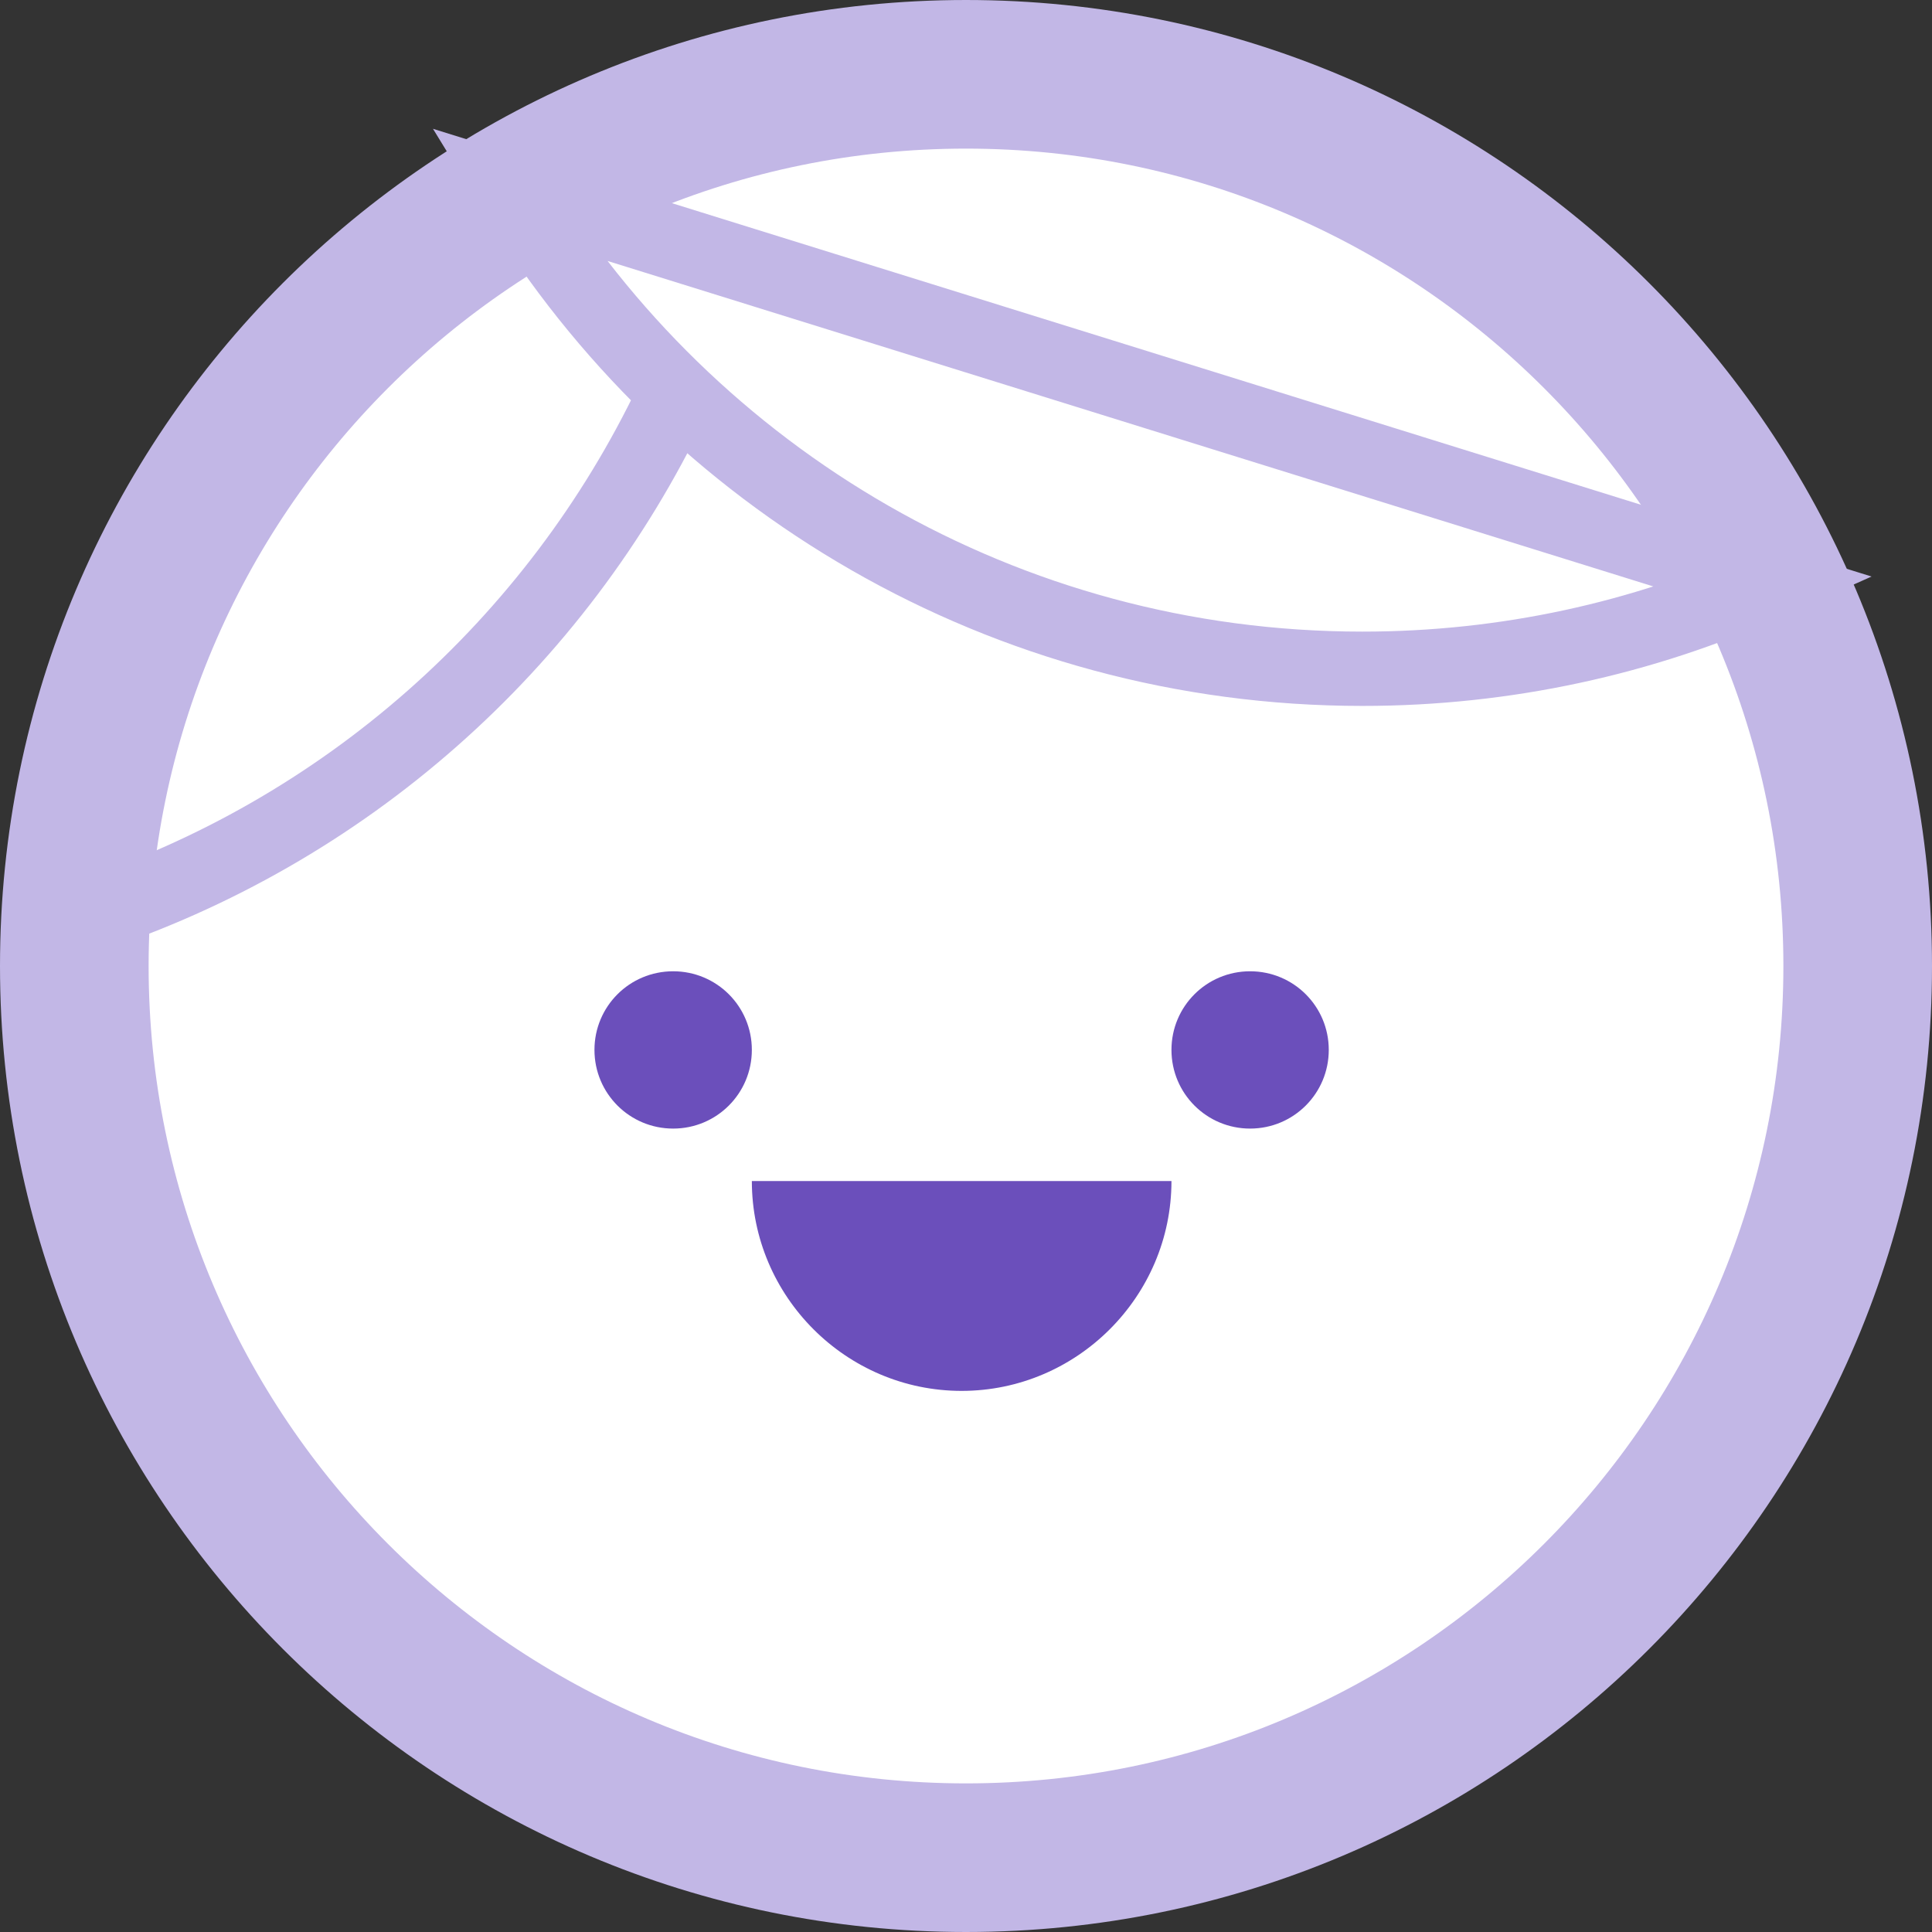
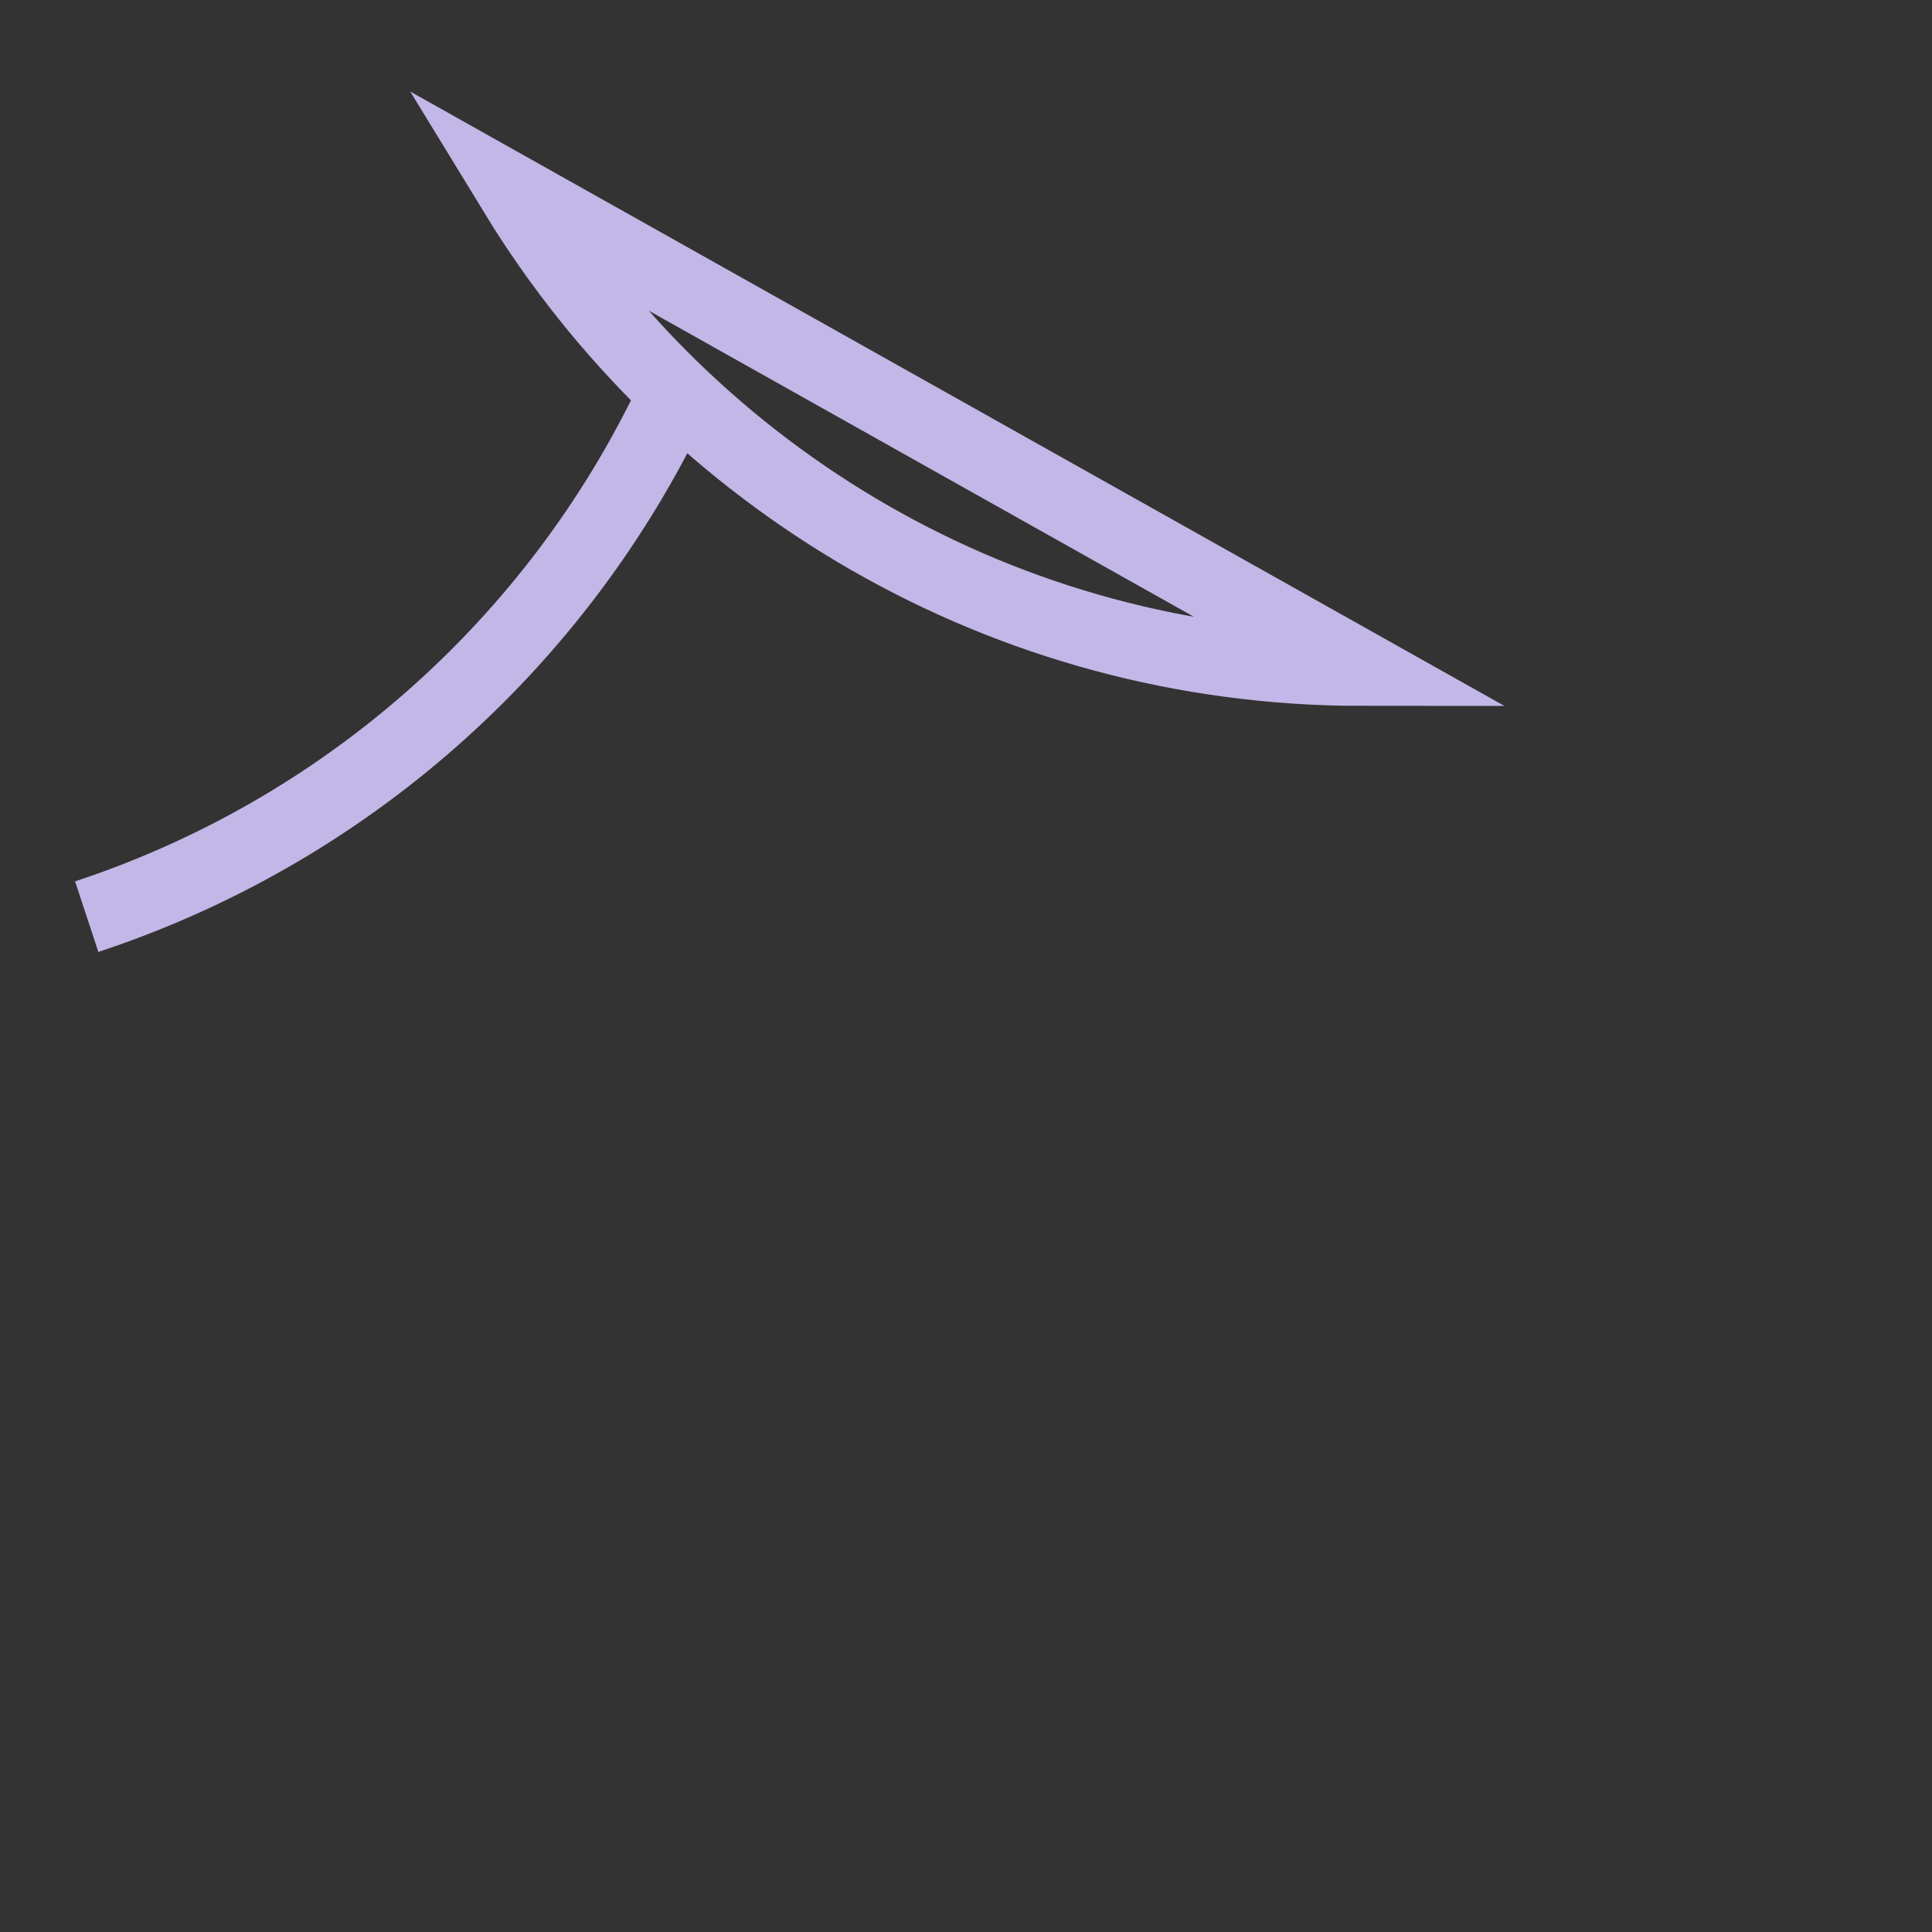
<svg xmlns="http://www.w3.org/2000/svg" width="26" height="26" viewBox="0 0 26 26" fill="none">
  <rect x="0" y="0" width="26" height="26" fill="#333333" stroke="none" />
-   <path d="M13 25C19.627 25 25 19.627 25 13C25 6.373 19.627 1 13 1C6.373 1 1 6.373 1 13C1 19.627 6.373 25 13 25Z" fill="white" stroke="#C2B7E6" stroke-width="2" />
-   <path d="M1.167 12.336C2.881 11.77 4.462 10.864 5.815 9.671C7.169 8.478 8.267 7.023 9.044 5.395M6.945 2.605C9.287 6.44 13.511 9 18.334 9C20.271 9 22.113 8.587 23.775 7.843L6.945 2.605Z" stroke="#C2B7E6" />
-   <path fill-rule="evenodd" clip-rule="evenodd" d="M10.118 15.894H15.765C15.765 17.447 14.494 18.718 12.941 18.718C11.388 18.718 10.118 17.447 10.118 15.894ZM9.059 15.188C8.473 15.188 8 14.715 8 14.129C8 13.543 8.473 13.071 9.059 13.071C9.645 13.071 10.118 13.543 10.118 14.129C10.118 14.715 9.645 15.188 9.059 15.188ZM16.823 15.188C16.238 15.188 15.765 14.715 15.765 14.129C15.765 13.543 16.238 13.071 16.823 13.071C17.409 13.071 17.882 13.543 17.882 14.129C17.882 14.715 17.409 15.188 16.823 15.188Z" fill="#6B4FBB" />
+   <path d="M1.167 12.336C2.881 11.77 4.462 10.864 5.815 9.671C7.169 8.478 8.267 7.023 9.044 5.395M6.945 2.605C9.287 6.44 13.511 9 18.334 9L6.945 2.605Z" stroke="#C2B7E6" />
</svg>